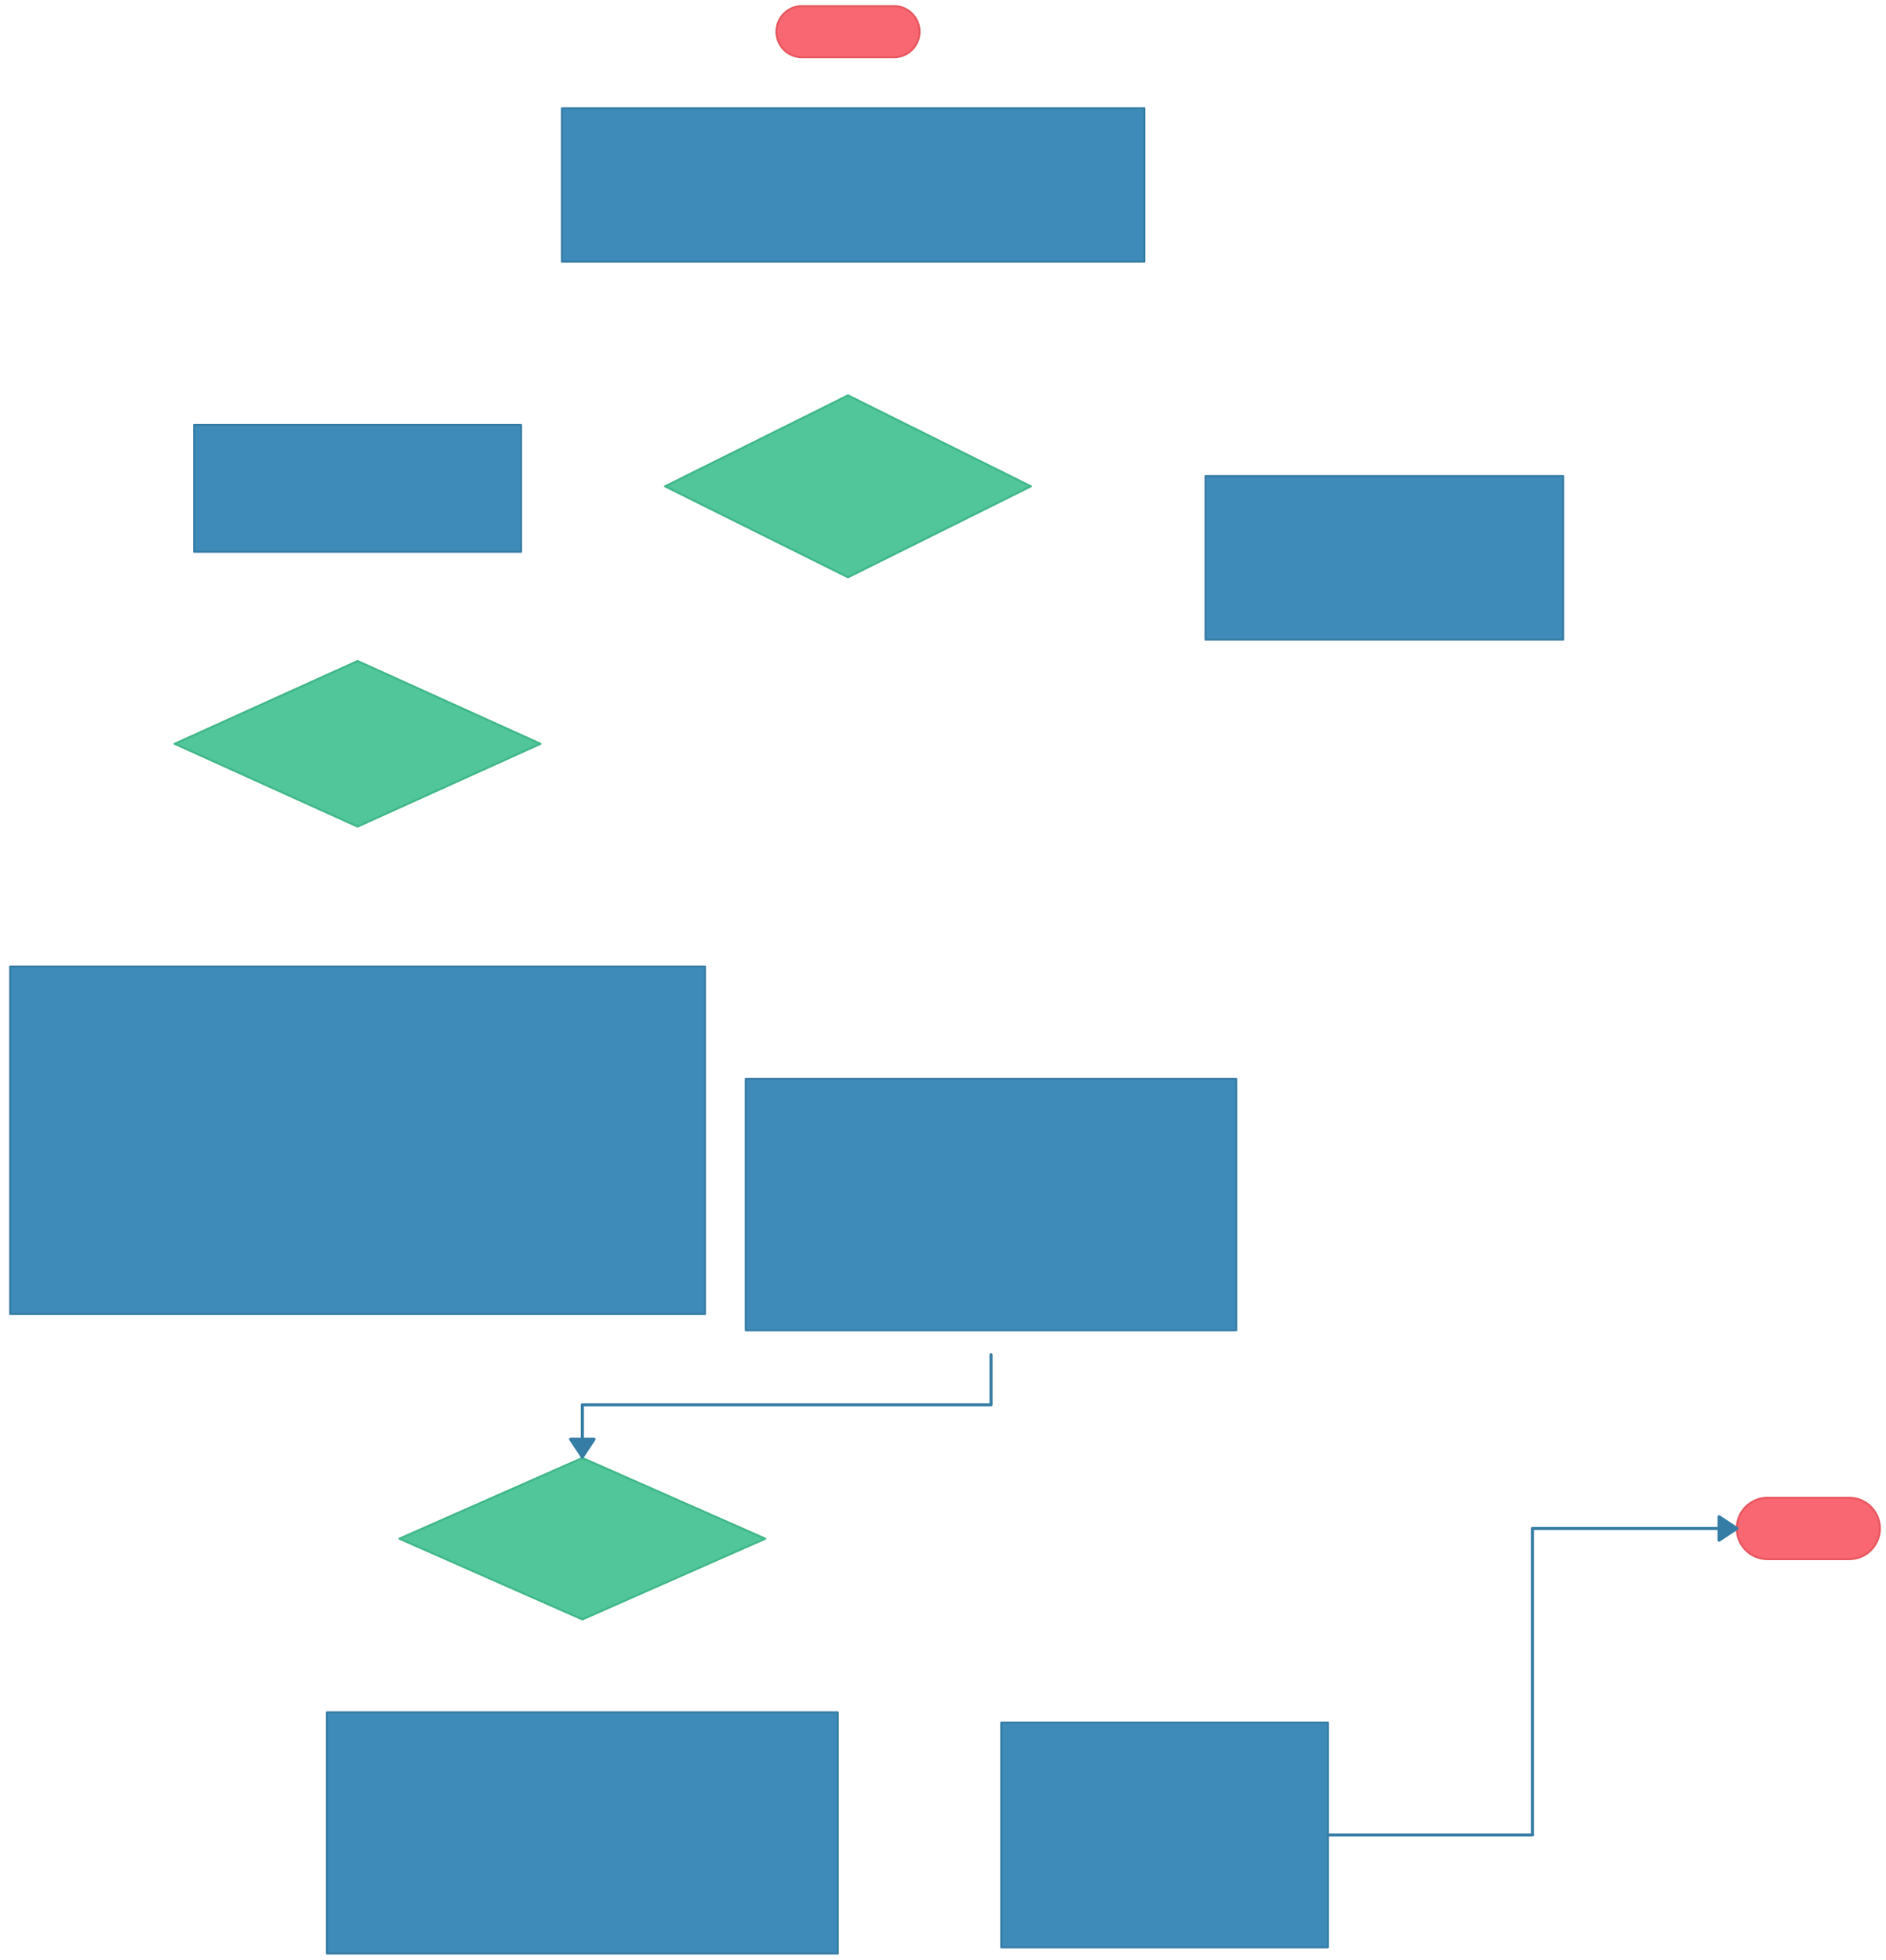
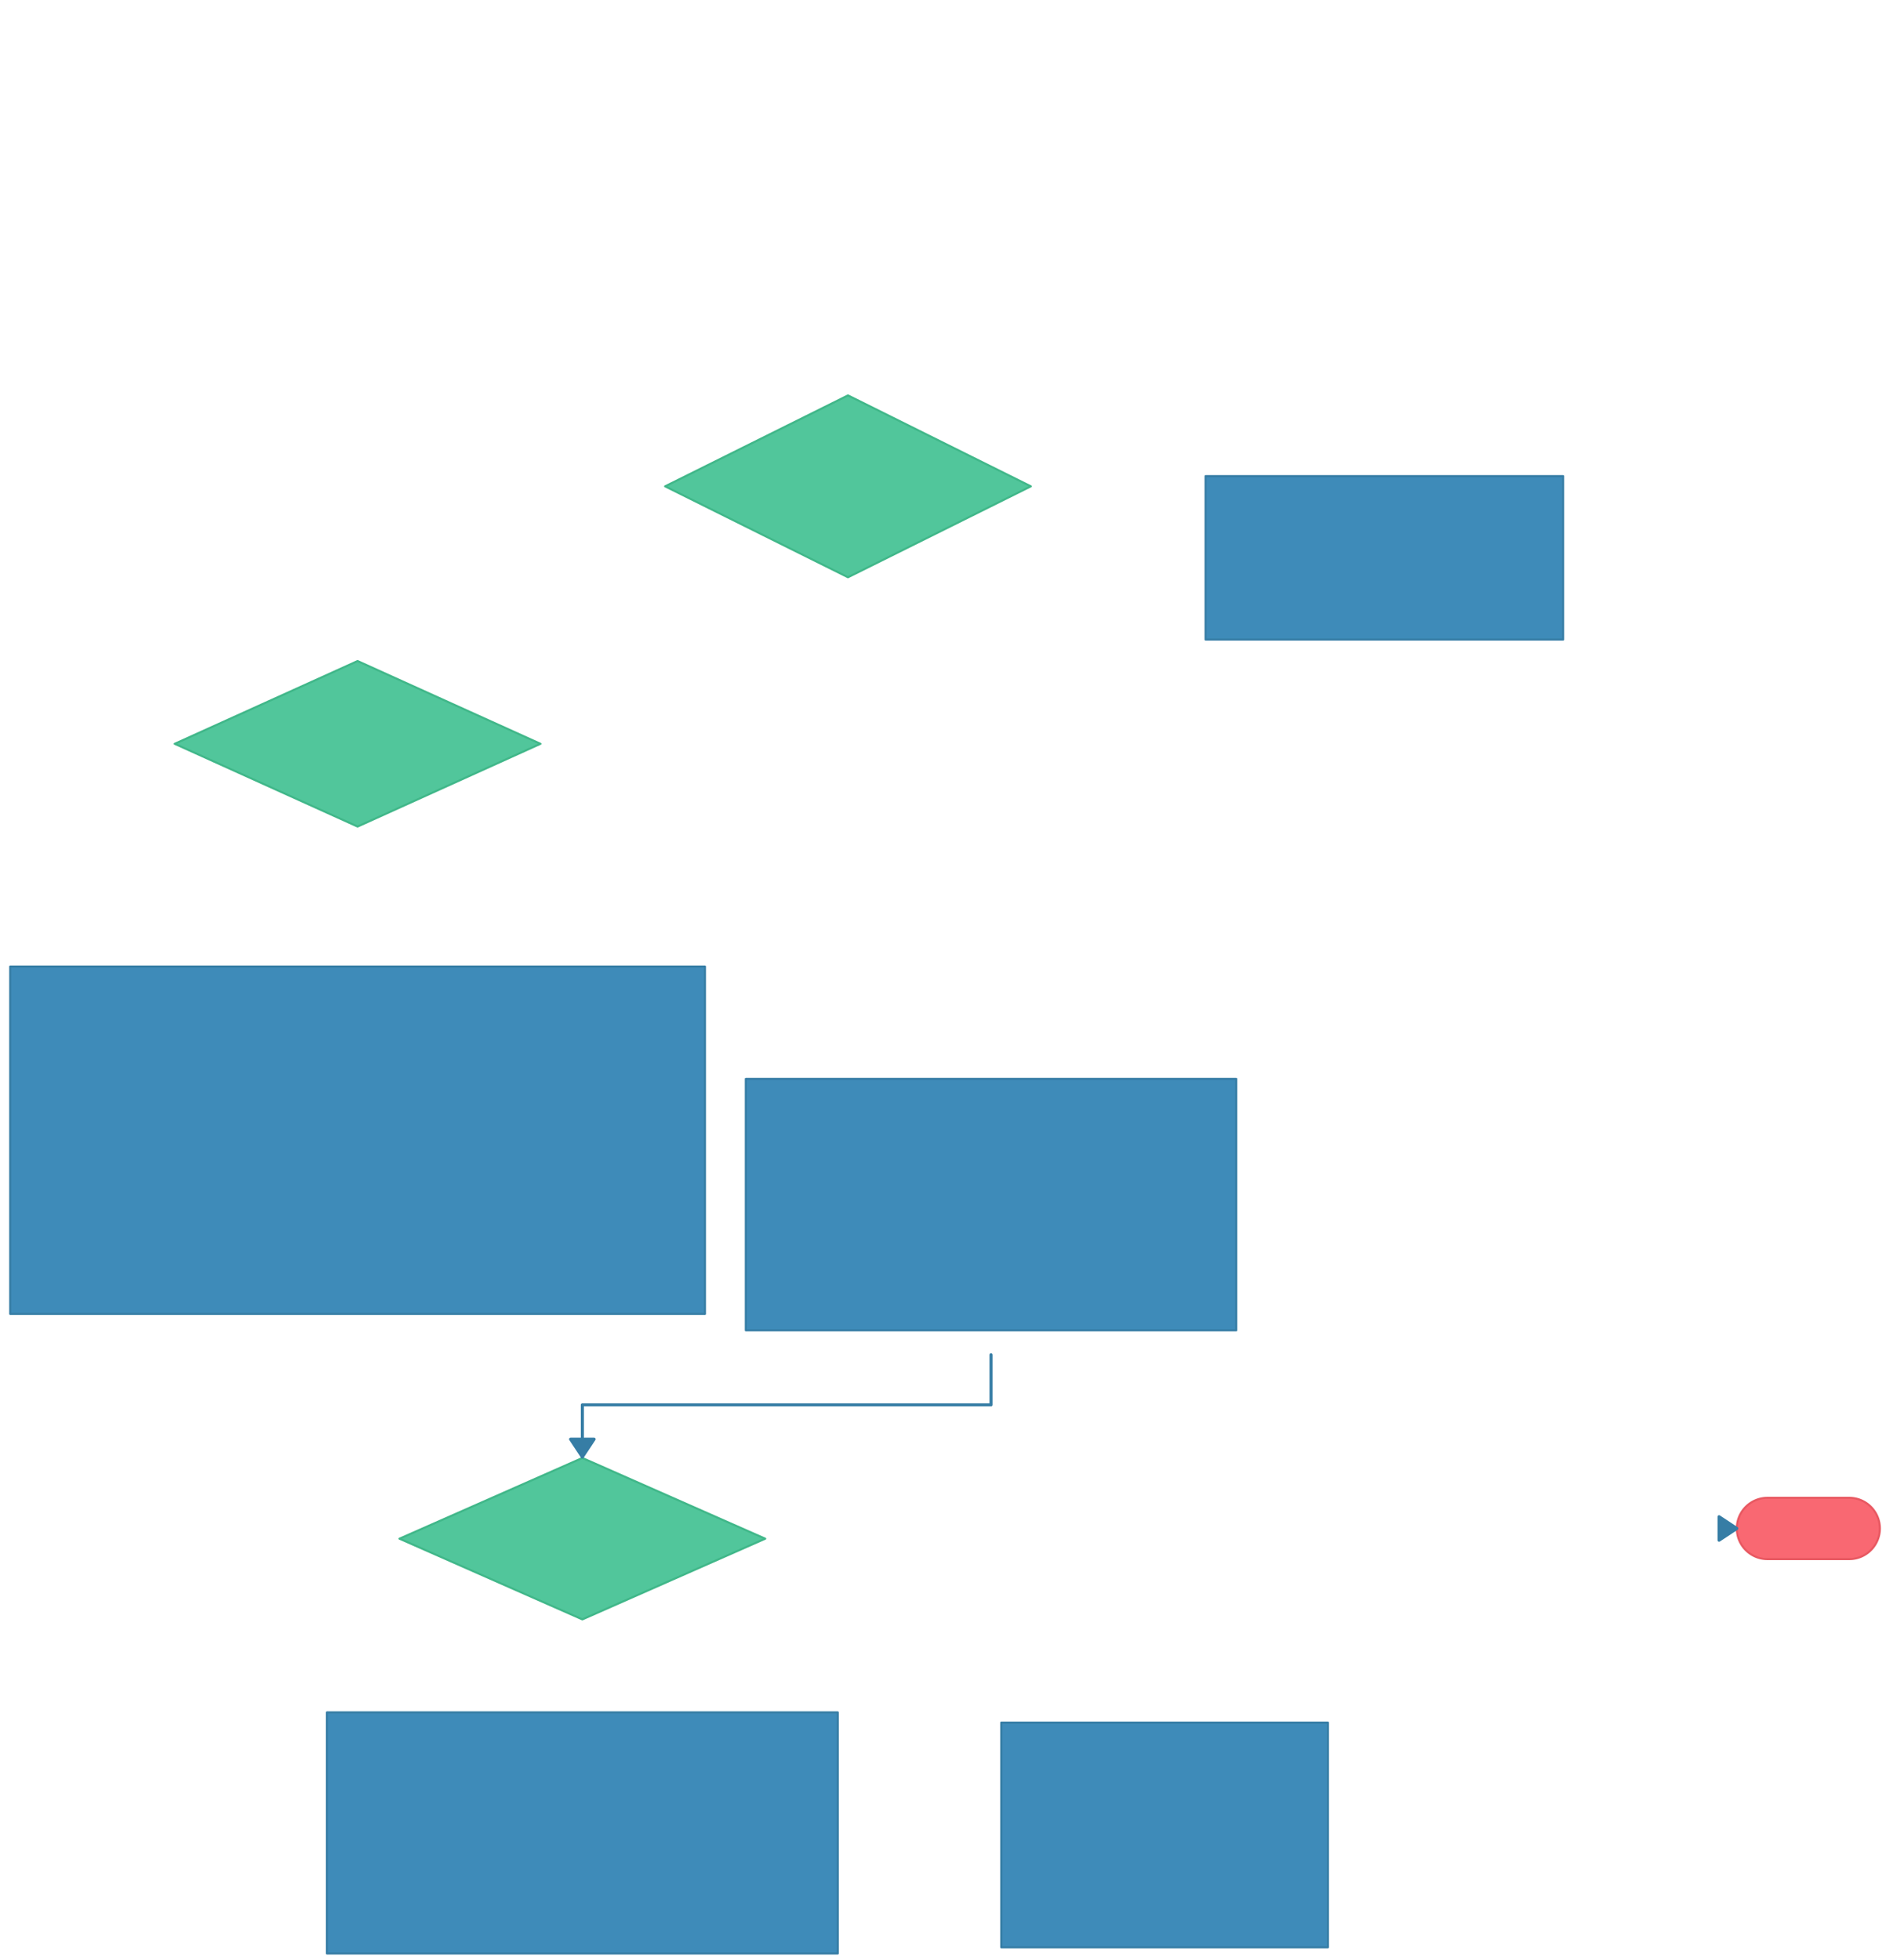
<svg xmlns="http://www.w3.org/2000/svg" version="1.0" viewBox="265 462 923 958.999">
  <defs>
    <style type="text/css">
        @font-face {
            font-family: 'lt_bold';
            src: url('undefined/assets/fonts/lato/lt-bold-webfont.woff2') format('woff2'),
                url('undefined/assets/fonts/lato/lt-bold-webfont.woff') format('woff');
            font-weight: normal;
            font-style: normal;
        }
        @font-face {
            font-family: 'lt_bold_italic';
            src: url('undefined/assets/fonts/lato/lt-bolditalic-webfont.woff2') format('woff2'),
                url('undefined/assets/fonts/lato/lt-bolditalic-webfont.woff') format('woff');
            font-weight: normal;
            font-style: normal;
        }
        @font-face {
            font-family: 'lt_italic';
            src: url('undefined/assets/fonts/lato/lt-italic-webfont.woff2') format('woff2'),
                url('undefined/assets/fonts/lato/lt-italic-webfont.woff') format('woff');
            font-weight: normal;
            font-style: normal;
        }
        @font-face {
            font-family: 'lt_regular';
            src: url('undefined/assets/fonts/lato/lt-regular-webfont.woff2') format('woff2'),
                url('undefined/assets/fonts/lato/lt-regular-webfont.woff') format('woff');
            font-weight: normal;
            font-style: normal;
        }
        @font-face {
            font-family: 'lt-hairline';
            src: url('undefined/assets/fonts/embed/lt-hairline-webfont.woff2') format('woff2'),
                url('undefined/assets/fonts/embed/lt-hairline-webfont.woff') format('woff');
            font-weight: normal;
            font-style: normal;
        }
        @font-face {
            font-family: 'lt-thinitalic';
            src: url('undefined/assets/fonts/embed/lt-thinitalic-webfont.woff2') format('woff2'),
                url('undefined/assets/fonts/embed/lt-thinitalic-webfont.woff') format('woff');
            font-weight: normal;
            font-style: normal;
        }
        @font-face {
            font-family: 'champagne';
            src: url('undefined/assets/fonts/embed/champagne-webfont.woff2') format('woff2'),
                url('undefined/assets/fonts/embed/champagne-webfont.woff') format('woff');
            font-weight: normal;
            font-style: normal;
        }
        @font-face {
            font-family: 'indie';
            src: url('undefined/assets/fonts/embed/indie-flower-webfont.woff2') format('woff2'),
                url('undefined/assets/fonts/embed/indie-flower-webfont.woff') format('woff');
            font-weight: normal;
            font-style: normal;
        }
        @font-face {
            font-family: 'bebas';
            src: url('undefined/assets/fonts/embed/bebasneue_regular-webfont.woff2') format('woff2'),
                url('undefined/assets/fonts/embed/bebasneue_regular-webfont.woff') format('woff');
            font-weight: normal;
            font-style: normal;
        }
        @font-face {
            font-family: 'bree';
            src: url('undefined/assets/fonts/embed/breeserif-regular-webfont.woff2') format('woff2'),
                url('undefined/assets/fonts/embed/breeserif-regular-webfont.woff') format('woff');
            font-weight: normal;
            font-style: normal;
        }
        @font-face {
            font-family: 'spartan';
            src: url('undefined/assets/fonts/embed/leaguespartan-bold-webfont.woff2') format('woff2'),
                url('undefined/assets/fonts/embed/leaguespartan-bold-webfont.woff') format('woff');
            font-weight: normal;
            font-style: normal;
        }
        @font-face {
            font-family: 'montserrat';
            src: url('undefined/assets/fonts/embed/montserrat-medium-webfont.woff2') format('woff2'),
                url('undefined/assets/fonts/embed/montserrat-medium-webfont.woff') format('woff');
            font-weight: normal;
            font-style: normal;
        }
        @font-face {
            font-family: 'open_sanscondensed';
            src: url('undefined/assets/fonts/embed/opensans-condlight-webfont.woff2') format('woff2'),
                url('undefined/assets/fonts/embed/opensans-condlight-webfont.woff') format('woff');
            font-weight: normal;
            font-style: normal;
        }
        @font-face {
            font-family: 'open_sansitalic';
            src: url('undefined/assets/fonts/embed/opensans-italic-webfont.woff2') format('woff2'),
                url('undefined/assets/fonts/embed/opensans-italic-webfont.woff') format('woff');
            font-weight: normal;
            font-style: normal;
        }
        @font-face {
            font-family: 'playfair';
            src: url('undefined/assets/fonts/embed/playfairdisplay-regular-webfont.woff2') format('woff2'),
                url('undefined/assets/fonts/embed/playfairdisplay-regular-webfont.woff') format('woff');
            font-weight: normal;
            font-style: normal;
        }
        @font-face {
            font-family: 'raleway';
            src: url('undefined/assets/fonts/embed/raleway-regular-webfont.woff2') format('woff2'),
                url('undefined/assets/fonts/embed/raleway-regular-webfont.woff') format('woff');
            font-weight: normal;
            font-style: normal;
        }
        @font-face {
            font-family: 'courier_prime';
            src: url('undefined/assets/fonts/embed/courier_prime-webfont.woff2') format('woff2'),
                url('undefined/assets/fonts/embed/courier_prime-webfont.woff') format('woff');
            font-weight: normal;
            font-style: normal;
        }
        p {
            margin: 0;
        }
        </style>
  </defs>
  <g id="2eg02fueas">
    <g transform="translate(645 465)">
-       <path d="M 12.5,25 L 12.5,25 L 12.5,25 A 12.5 12.5 0 0 1 0 12.5 L 0,12.5 L 0,12.5 A 12.5 12.5 0 0 1 12.5 0 L 57.5,0 L 57.5,0 L 57.5,0 A 12.5 12.5 0 0 1 70 12.5 L 70,12.5 L 70,12.5 A 12.5 12.5 0 0 1 57.5 25 L 12.5,25 Z" fill="#f96872ff" stroke="#e85861" stroke-width="1" stroke-linecap="round" stroke-linejoin="round" />
-     </g>
+       </g>
  </g>
  <g id="10wv2yath4">
    <g transform="translate(540 515)">
-       <rect x="0" y="0" width="285" height="75" fill="#3e8bb9ff" stroke="#367da5" stroke-width="1" stroke-linecap="round" stroke-linejoin="round" />
-     </g>
+       </g>
  </g>
  <g id="hmigs8j4ya">
    <g transform="translate(590 655)">
      <path d="M 89.999,0.5 L 0.5,45 L 89.999,89.5 L 179.499,45 L 89.999,0.5" fill="rgb(81, 198, 155)" stroke="rgb(64, 183, 137)" stroke-width="1" stroke-linecap="round" stroke-linejoin="round" stroke-dasharray="100 0" />
    </g>
  </g>
  <g id="2r3q52gj9j">
    <g transform="translate(755 1305)">
      <rect x="0" y="0" width="159.9" height="109.999" fill="#3e8bb9ff" stroke="#367da5" stroke-width="1" stroke-linecap="round" stroke-linejoin="round" />
    </g>
  </g>
  <g id="bjokzum99z">
    <g transform="translate(855 695)">
      <rect x="0" y="0" width="175" height="80" fill="#3e8bb9ff" stroke="#367da5" stroke-width="1" stroke-linecap="round" stroke-linejoin="round" />
    </g>
  </g>
  <g id="79dgb2jt4z">
    <g transform="translate(1115 1195)">
      <path d="M 15,30 L 15,30 L 15,30 A 15 15 0 0 1 0 15 L 0,15 L 0,15 A 15 15 0 0 1 15 0 L 55,0 L 55,0 L 55,0 A 15 15 0 0 1 70 15 L 70,15 L 70,15 A 15 15 0 0 1 55 30 L 15,30 Z" fill="#f96872ff" stroke="#e85861" stroke-width="1" stroke-linecap="round" stroke-linejoin="round" />
    </g>
  </g>
  <g id="23hs0m58hi">
    <g />
  </g>
  <g id="2k7n1zkigc">
    <g>
-       <path d="M 915,1360 L 1014.95,1360 L 1014.95,1285 L 1014.95,1210 L 1115,1210" fill="none" stroke="#367da5" stroke-width="1.5" stroke-linecap="round" stroke-linejoin="round" />
      <path d="M 1115,1210 L 1106.304,1204.25 L 1106.304,1215.75 Z" fill="#367da5" stroke="#367da5" stroke-width="1.5" stroke-linecap="round" stroke-linejoin="round" />
    </g>
  </g>
  <g id="2nebo78vqb">
    <g transform="translate(360 670)">
-       <rect x="0" y="0" width="160" height="62" fill="#3e8bb9ff" stroke="#367da5" stroke-width="1" stroke-linecap="round" stroke-linejoin="round" />
-     </g>
+       </g>
  </g>
  <g id="1d2r1v8m5e">
    <g transform="translate(350 785)">
      <path d="M 89.999,0.5 L 0.5,41 L 89.999,81.5 L 179.498,41 L 89.999,0.5" fill="rgb(81, 198, 155)" stroke="rgb(64, 183, 137)" stroke-width="1" stroke-linecap="round" stroke-linejoin="round" stroke-dasharray="100 0" />
    </g>
  </g>
  <g id="rbu7kfaw0y">
    <g transform="translate(270 935)">
      <rect x="0" y="0" width="340" height="170" fill="#3e8bb9ff" stroke="#367da5" stroke-width="1" stroke-linecap="round" stroke-linejoin="round" />
    </g>
  </g>
  <g id="5iqf88yn9s">
    <g transform="translate(460 1175)">
      <path d="M 89.999,0.5 L 0.5,40 L 89.999,79.5 L 179.498,40 L 89.999,0.5" fill="rgb(81, 198, 155)" stroke="rgb(64, 183, 137)" stroke-width="1" stroke-linecap="round" stroke-linejoin="round" stroke-dasharray="100 0" />
    </g>
  </g>
  <g id="1eb2p42q2v">
    <g transform="translate(425 1300) rotate(9.771564998008246e-15)">
      <rect x="0" y="0" width="249.998" height="117.999" fill="#3e8bb9ff" stroke="#367da5" stroke-width="1" stroke-linecap="round" stroke-linejoin="round" />
    </g>
  </g>
  <g id="76jnh11bbz">
    <g transform="translate(630 990) rotate(1.6962961173212602e-15)">
      <rect x="0" y="0" width="240" height="123.05" fill="#3e8bb9ff" stroke="#367da5" stroke-width="1" stroke-linecap="round" stroke-linejoin="round" />
    </g>
  </g>
  <g id="57k5gina3x">
    <g>
      <path d="M 750,1125 L 750,1149.5 L 650,1149.5 L 549.999,1149.5 L 549.999,1175" fill="none" stroke="#367da5" stroke-width="1.5" stroke-linecap="round" stroke-linejoin="round" />
      <path d="M 549.999,1175 L 555.749,1166.304 L 544.249,1166.304 Z" fill="#367da5" stroke="#367da5" stroke-width="1.5" stroke-linecap="round" stroke-linejoin="round" />
    </g>
  </g>
</svg>